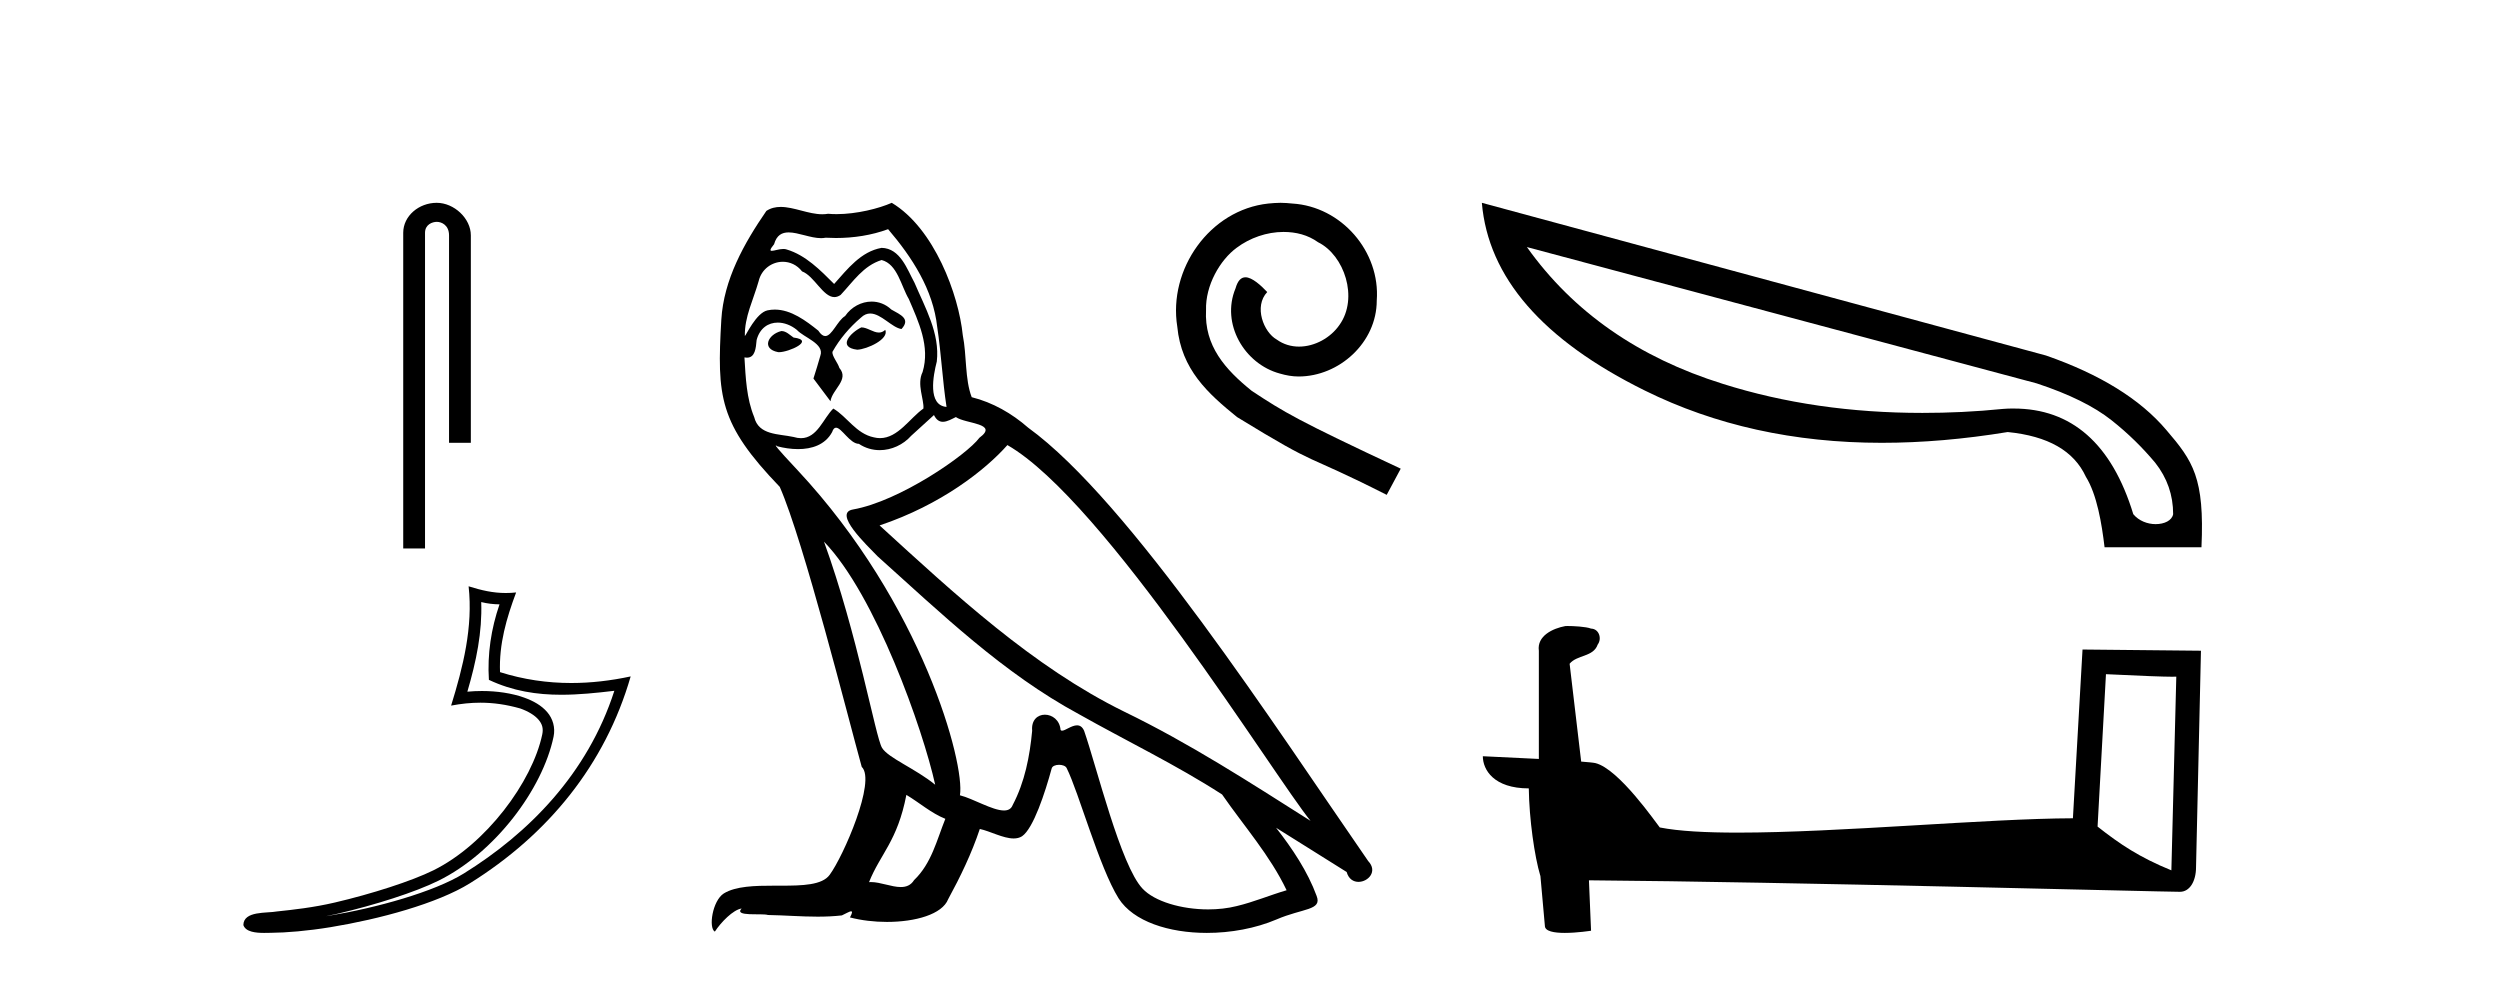
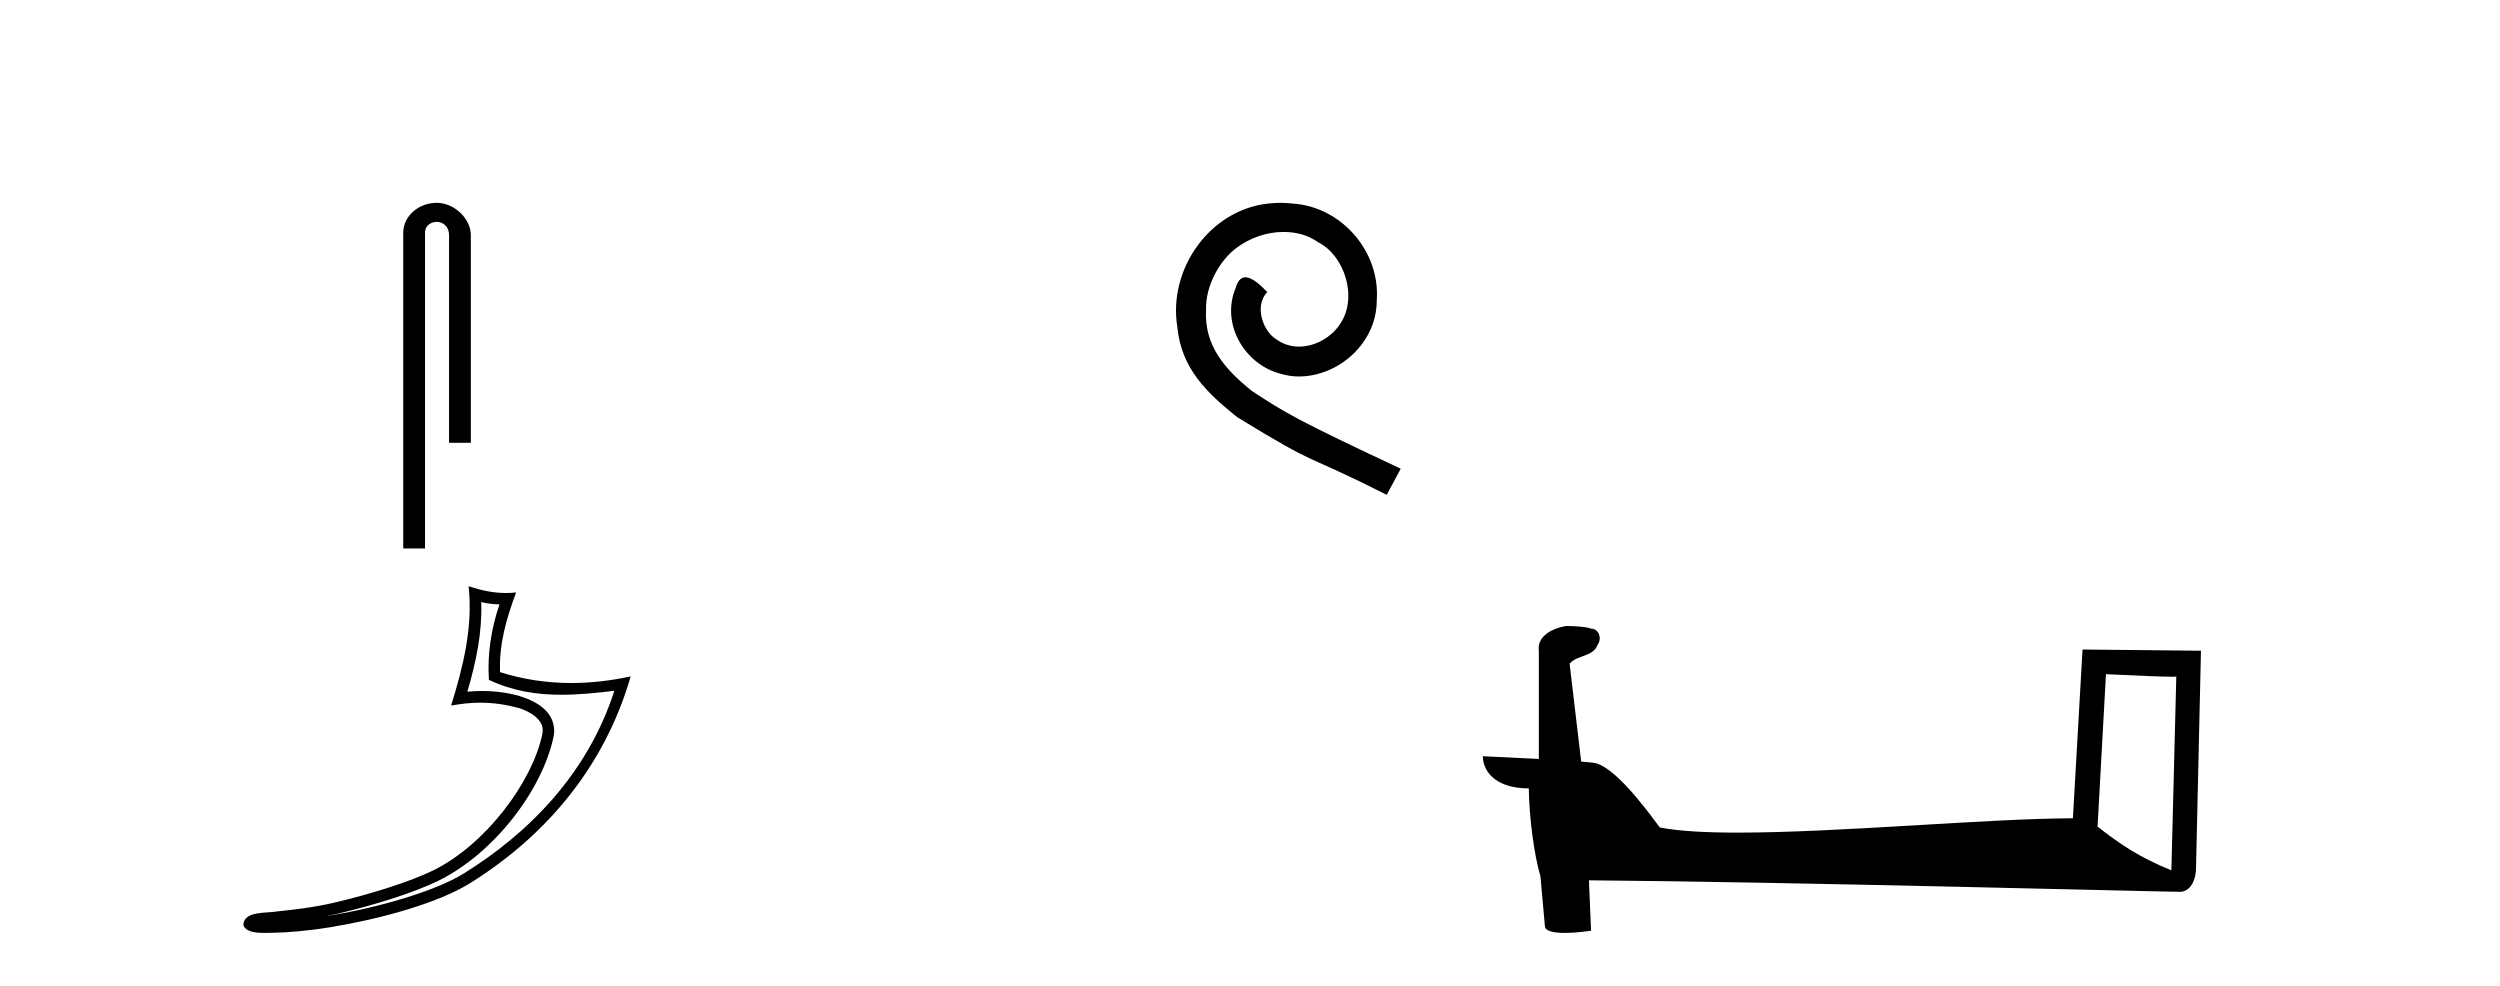
<svg xmlns="http://www.w3.org/2000/svg" width="104.0" height="41.0">
  <path d="M 18.167 8.437 C 17.425 8.437 16.774 8.983 16.774 9.684 L 16.774 22.815 L 17.681 22.815 L 17.681 9.684 C 17.681 9.34 17.983 9.229 18.173 9.229 C 18.373 9.229 18.68 9.369 18.68 9.79 L 18.68 18.42 L 19.587 18.42 L 19.587 9.79 C 19.587 9.088 18.891 8.437 18.167 8.437 Z" style="fill:#000000;stroke:none" />
  <path d="M 20.019 25.046 C 20.28 25.11 20.507 25.136 20.78 25.141 C 20.431 26.153 20.27 27.214 20.338 28.282 C 21.336 28.752 22.333 28.902 23.352 28.902 C 24.074 28.902 24.806 28.827 25.557 28.737 L 25.557 28.737 C 24.442 32.201 21.975 34.673 19.297 36.335 C 18.062 37.101 15.656 37.772 13.676 38.096 C 13.639 38.102 13.603 38.107 13.566 38.113 C 13.722 38.082 13.879 38.05 14.039 38.012 C 15.603 37.646 17.263 37.12 18.24 36.637 C 20.587 35.479 22.569 32.835 23.028 30.649 C 23.109 30.262 22.997 29.895 22.763 29.623 C 22.53 29.35 22.191 29.157 21.799 29.018 C 21.285 28.836 20.671 28.746 20.048 28.746 C 19.846 28.746 19.643 28.755 19.442 28.774 C 19.816 27.499 20.063 26.301 20.019 25.046 ZM 19.494 24.39 C 19.682 26.086 19.264 27.746 18.766 29.353 C 19.187 29.273 19.588 29.232 19.985 29.232 C 20.53 29.232 21.067 29.31 21.638 29.471 C 21.978 29.591 22.244 29.755 22.399 29.935 C 22.553 30.115 22.611 30.297 22.558 30.551 C 22.142 32.534 20.206 35.132 18.028 36.206 C 17.121 36.654 15.467 37.185 13.929 37.545 C 13.035 37.754 12.18 37.847 11.524 37.916 C 11.099 37.997 10.133 37.882 10.124 38.483 C 10.221 38.773 10.648 38.809 10.987 38.809 C 11.095 38.809 11.193 38.806 11.27 38.805 C 11.907 38.801 12.793 38.727 13.753 38.57 C 15.775 38.239 18.189 37.588 19.55 36.743 C 22.788 34.724 25.172 31.826 26.236 28.139 L 26.236 28.139 C 25.408 28.317 24.585 28.413 23.766 28.413 C 22.77 28.413 21.782 28.271 20.801 27.961 C 20.756 26.797 21.068 25.722 21.471 24.646 L 21.471 24.646 C 21.322 24.662 21.179 24.669 21.04 24.669 C 20.507 24.669 20.037 24.56 19.494 24.39 Z" style="fill:#000000;stroke:none" />
-   <path d="M 35.831 13.619 C 35.375 13.839 34.818 14.447 35.662 14.548 C 36.067 14.531 36.996 14.109 36.827 13.721 L 36.827 13.721 C 36.74 13.804 36.651 13.834 36.561 13.834 C 36.322 13.834 36.077 13.619 35.831 13.619 ZM 32.505 13.771 C 31.948 13.906 31.661 14.514 32.37 14.649 C 32.382 14.65 32.394 14.651 32.407 14.651 C 32.815 14.651 33.928 14.156 33.012 14.042 C 32.86 13.94 32.708 13.771 32.505 13.771 ZM 36.945 9.534 C 37.941 10.699 38.819 12.049 38.988 13.603 C 39.157 14.717 39.207 15.831 39.376 16.928 C 38.583 16.861 38.819 15.628 38.971 15.038 C 39.106 13.873 38.481 12.792 38.043 11.762 C 37.739 11.205 37.452 10.328 36.675 10.311 C 35.814 10.463 35.257 11.189 34.7 11.813 C 34.126 11.239 33.518 10.615 32.725 10.378 C 32.683 10.363 32.637 10.357 32.588 10.357 C 32.41 10.357 32.202 10.435 32.106 10.435 C 32.023 10.435 32.024 10.377 32.202 10.159 C 32.309 9.78 32.531 9.668 32.807 9.668 C 33.208 9.668 33.723 9.907 34.156 9.907 C 34.221 9.907 34.284 9.901 34.345 9.889 C 34.488 9.897 34.631 9.901 34.774 9.901 C 35.512 9.901 36.252 9.789 36.945 9.534 ZM 36.675 10.817 C 37.334 10.986 37.485 11.898 37.806 12.438 C 38.211 13.383 38.701 14.413 38.38 15.476 C 38.127 15.983 38.448 16.624 38.414 16.996 C 37.851 17.391 37.356 18.226 36.609 18.226 C 36.527 18.226 36.443 18.216 36.354 18.194 C 35.612 18.042 35.24 17.333 34.666 16.996 C 34.251 17.397 34.005 18.228 33.32 18.228 C 33.226 18.228 33.124 18.212 33.012 18.178 C 32.387 18.042 31.56 18.11 31.374 17.35 C 31.054 16.574 31.02 15.713 30.969 14.869 L 30.969 14.869 C 31.006 14.876 31.041 14.879 31.072 14.879 C 31.414 14.879 31.445 14.483 31.476 14.143 C 31.607 13.649 31.961 13.42 32.354 13.42 C 32.619 13.42 32.902 13.524 33.147 13.721 C 33.434 14.042 34.312 14.295 34.126 14.801 C 34.042 15.105 33.94 15.426 33.839 15.747 L 34.548 16.692 C 34.616 16.202 35.341 15.797 34.919 15.308 C 34.852 15.088 34.599 14.801 34.632 14.632 C 34.936 14.092 35.341 13.619 35.814 13.214 C 35.942 13.09 36.072 13.042 36.201 13.042 C 36.654 13.042 37.109 13.635 37.502 13.687 C 37.891 13.265 37.469 13.096 37.08 12.877 C 36.84 12.65 36.549 12.546 36.259 12.546 C 35.837 12.546 35.416 12.766 35.156 13.147 C 34.835 13.339 34.612 13.98 34.33 13.98 C 34.242 13.98 34.147 13.917 34.042 13.755 C 33.526 13.342 32.908 12.879 32.233 12.879 C 32.133 12.879 32.033 12.889 31.931 12.91 C 31.454 13.009 31.024 13.976 30.988 13.976 C 30.987 13.976 30.986 13.975 30.986 13.974 C 30.969 13.181 31.341 12.472 31.56 11.695 C 31.682 11.185 32.12 10.89 32.566 10.89 C 32.857 10.89 33.153 11.016 33.366 11.29 C 33.869 11.476 34.237 12.359 34.71 12.359 C 34.793 12.359 34.879 12.332 34.97 12.269 C 35.493 11.712 35.915 11.053 36.675 10.817 ZM 34.278 22.533 C 36.422 24.744 38.397 30.349 38.904 32.645 C 38.076 31.97 36.945 31.531 36.692 31.109 C 36.422 30.67 35.679 26.399 34.278 22.533 ZM 41.908 18.515 C 45.96 20.845 53.017 32.307 54.519 34.148 C 51.987 32.544 49.488 30.923 46.77 29.606 C 42.955 27.733 39.697 24.694 36.591 21.858 C 39.157 20.997 40.997 19.545 41.908 18.515 ZM 37.705 33.067 C 38.245 33.388 38.735 33.827 39.326 34.063 C 38.971 34.941 38.752 35.92 38.026 36.612 C 37.889 36.832 37.695 36.901 37.473 36.901 C 37.089 36.901 36.622 36.694 36.232 36.694 C 36.205 36.694 36.178 36.695 36.152 36.697 C 36.624 35.515 37.334 34.992 37.705 33.067 ZM 38.853 17.266 C 38.955 17.478 39.086 17.547 39.224 17.547 C 39.406 17.547 39.602 17.427 39.764 17.35 C 40.17 17.637 41.571 17.604 40.744 18.211 C 40.22 18.92 37.423 20.854 35.481 21.195 C 34.642 21.342 36.051 22.668 36.506 23.141 C 39.14 25.504 41.723 28.003 44.88 29.708 C 46.855 30.822 48.931 31.818 50.839 33.05 C 51.75 34.367 52.831 35.582 53.523 37.034 C 52.831 37.237 52.156 37.524 51.447 37.693 C 51.072 37.787 50.667 37.831 50.261 37.831 C 49.146 37.831 48.025 37.499 47.53 36.967 C 46.618 36.005 45.622 31.902 45.099 30.4 C 45.024 30.231 44.919 30.174 44.805 30.174 C 44.577 30.174 44.312 30.397 44.182 30.397 C 44.155 30.397 44.134 30.388 44.12 30.366 C 44.086 29.95 43.767 29.731 43.468 29.731 C 43.172 29.731 42.896 29.946 42.938 30.4 C 42.837 31.463 42.634 32.527 42.128 33.489 C 42.066 33.653 41.936 33.716 41.766 33.716 C 41.286 33.716 40.481 33.221 39.933 33.084 C 40.153 31.784 38.38 25.133 33.181 19.562 C 32.999 19.365 32.207 18.53 32.276 18.53 C 32.284 18.53 32.303 18.541 32.337 18.566 C 32.603 18.635 32.902 18.683 33.199 18.683 C 33.769 18.683 34.327 18.508 34.616 17.975 C 34.66 17.843 34.715 17.792 34.779 17.792 C 35.01 17.792 35.36 18.464 35.73 18.464 C 35.998 18.643 36.298 18.726 36.597 18.726 C 37.086 18.726 37.572 18.504 37.907 18.127 C 38.228 17.84 38.532 17.553 38.853 17.266 ZM 37.097 8.437 C 36.567 8.673 35.637 8.908 34.804 8.908 C 34.682 8.908 34.563 8.903 34.447 8.893 C 34.368 8.907 34.287 8.913 34.206 8.913 C 33.638 8.913 33.026 8.608 32.476 8.608 C 32.267 8.608 32.066 8.652 31.881 8.774 C 30.952 10.125 30.108 11.627 30.007 13.299 C 29.821 16.506 29.906 17.62 32.438 20.254 C 33.434 22.516 35.291 29.893 35.848 31.902 C 36.456 32.476 35.088 35.616 34.514 36.393 C 34.202 36.823 33.379 36.844 32.495 36.844 C 32.399 36.844 32.302 36.844 32.205 36.844 C 31.41 36.844 30.605 36.861 30.108 37.169 C 29.635 37.473 29.467 38.604 29.737 38.756 C 29.99 38.368 30.496 37.845 30.851 37.794 L 30.851 37.794 C 30.513 38.148 31.695 37.98 31.948 38.064 C 32.631 38.075 33.322 38.133 34.015 38.133 C 34.35 38.133 34.685 38.119 35.021 38.081 C 35.173 38.014 35.335 37.911 35.406 37.911 C 35.462 37.911 35.462 37.973 35.358 38.165 C 35.836 38.29 36.373 38.352 36.898 38.352 C 38.079 38.352 39.198 38.037 39.444 37.406 C 39.95 36.477 40.423 35.498 40.76 34.485 C 41.191 34.577 41.733 34.88 42.168 34.88 C 42.295 34.88 42.413 34.854 42.516 34.789 C 42.989 34.468 43.478 32.966 43.749 31.97 C 43.774 31.866 43.915 31.816 44.057 31.816 C 44.194 31.816 44.332 31.862 44.373 31.953 C 44.88 32.966 45.724 36.072 46.534 37.372 C 47.145 38.335 48.627 38.809 50.204 38.809 C 51.197 38.809 52.227 38.622 53.101 38.25 C 54.198 37.777 55.009 37.878 54.772 37.271 C 54.401 36.258 53.759 35.295 53.084 34.435 L 53.084 34.435 C 54.063 35.042 55.042 35.667 56.021 36.275 C 56.102 36.569 56.305 36.686 56.513 36.686 C 56.912 36.686 57.327 36.252 56.916 35.819 C 53.084 30.282 46.99 20.845 42.769 17.789 C 42.094 17.198 41.301 16.743 40.423 16.523 C 40.136 15.78 40.22 14.784 40.051 13.94 C 39.883 12.269 38.87 9.5 37.097 8.437 Z" style="fill:#000000;stroke:none" />
  <path d="M 53.27 8.437 C 53.101 8.437 52.932 8.452 52.763 8.467 C 50.324 8.728 48.591 11.198 48.975 13.591 C 49.143 15.37 50.248 16.367 51.46 17.349 C 55.064 19.558 54.052 18.745 57.687 20.586 L 58.27 19.497 C 53.945 17.472 53.423 17.15 52.073 16.26 C 50.969 15.37 50.094 14.389 50.171 12.901 C 50.14 11.873 50.754 10.814 51.444 10.308 C 51.996 9.894 52.702 9.649 53.392 9.649 C 53.914 9.649 54.405 9.771 54.834 10.078 C 55.923 10.615 56.522 12.394 55.724 13.514 C 55.356 14.051 54.696 14.419 54.037 14.419 C 53.714 14.419 53.392 14.327 53.116 14.128 C 52.564 13.821 52.15 12.747 52.717 12.149 C 52.457 11.873 52.088 11.535 51.812 11.535 C 51.628 11.535 51.49 11.673 51.398 11.996 C 50.785 13.468 51.766 15.14 53.239 15.539 C 53.5 15.616 53.76 15.662 54.021 15.662 C 55.709 15.662 57.273 14.251 57.273 12.502 C 57.427 10.462 55.801 8.59 53.76 8.467 C 53.607 8.452 53.438 8.437 53.27 8.437 Z" style="fill:#000000;stroke:none" />
-   <path d="M 63.519 10.278 L 84.731 15.95 C 86.091 16.398 87.119 16.912 87.832 17.476 C 88.546 18.039 89.143 18.636 89.657 19.25 C 90.154 19.88 90.403 20.593 90.403 21.39 C 90.353 21.655 90.038 21.804 89.673 21.804 C 89.342 21.804 88.977 21.671 88.745 21.39 C 87.849 18.454 86.174 16.995 83.769 16.995 C 83.62 16.995 83.471 16.995 83.321 17.011 C 82.177 17.127 81.066 17.177 79.971 17.177 C 77.003 17.177 74.233 16.779 71.662 15.966 C 68.163 14.872 65.443 12.981 63.519 10.278 ZM 61.645 8.437 C 61.91 11.538 64.166 14.142 68.428 16.248 C 71.347 17.691 74.631 18.421 78.28 18.421 C 79.955 18.421 81.696 18.272 83.52 17.973 C 85.195 18.139 86.273 18.753 86.771 19.831 C 87.235 20.577 87.434 21.788 87.55 22.766 L 91.581 22.766 C 91.713 19.88 91.232 19.184 90.121 17.89 C 89.027 16.597 87.351 15.568 85.113 14.789 L 61.645 8.437 Z" style="fill:#000000;stroke:none" />
  <path d="M 87.608 28.046 C 89.151 28.121 90.003 28.152 90.368 28.152 C 90.444 28.152 90.498 28.151 90.534 28.148 L 90.534 28.148 L 90.329 36.206 C 89.004 35.666 88.188 35.119 87.259 34.386 L 87.608 28.046 ZM 65.207 26.042 C 65.163 26.042 65.131 26.043 65.116 26.045 C 64.606 26.139 63.928 26.449 64.016 27.075 C 64.016 28.574 64.016 30.074 64.016 31.572 C 63.017 31.52 61.991 31.474 61.686 31.459 L 61.686 31.459 C 61.686 32.024 62.143 32.797 63.598 32.797 C 63.614 34.072 63.837 35.633 64.076 36.429 C 64.077 36.428 64.079 36.427 64.08 36.426 L 64.267 38.515 C 64.267 38.746 64.663 38.809 65.095 38.809 C 65.615 38.809 66.188 38.718 66.188 38.718 L 66.1 36.621 L 66.1 36.621 C 74.287 36.685 89.912 37.099 90.687 37.099 C 91.088 37.099 91.355 36.669 91.355 36.072 L 91.56 27.07 L 86.633 27.02 L 86.233 34.04 C 82.662 34.051 76.493 34.637 72.3 34.637 C 70.967 34.637 69.834 34.578 69.047 34.422 C 68.888 34.231 67.349 31.988 66.37 31.745 C 66.293 31.726 66.064 31.705 65.777 31.682 C 65.617 30.325 65.456 28.969 65.296 27.612 C 65.603 27.235 66.283 27.338 66.464 26.814 C 66.649 26.569 66.523 26.159 66.188 26.15 C 65.975 26.065 65.432 26.042 65.207 26.042 Z" style="fill:#000000;stroke:none" />
</svg>